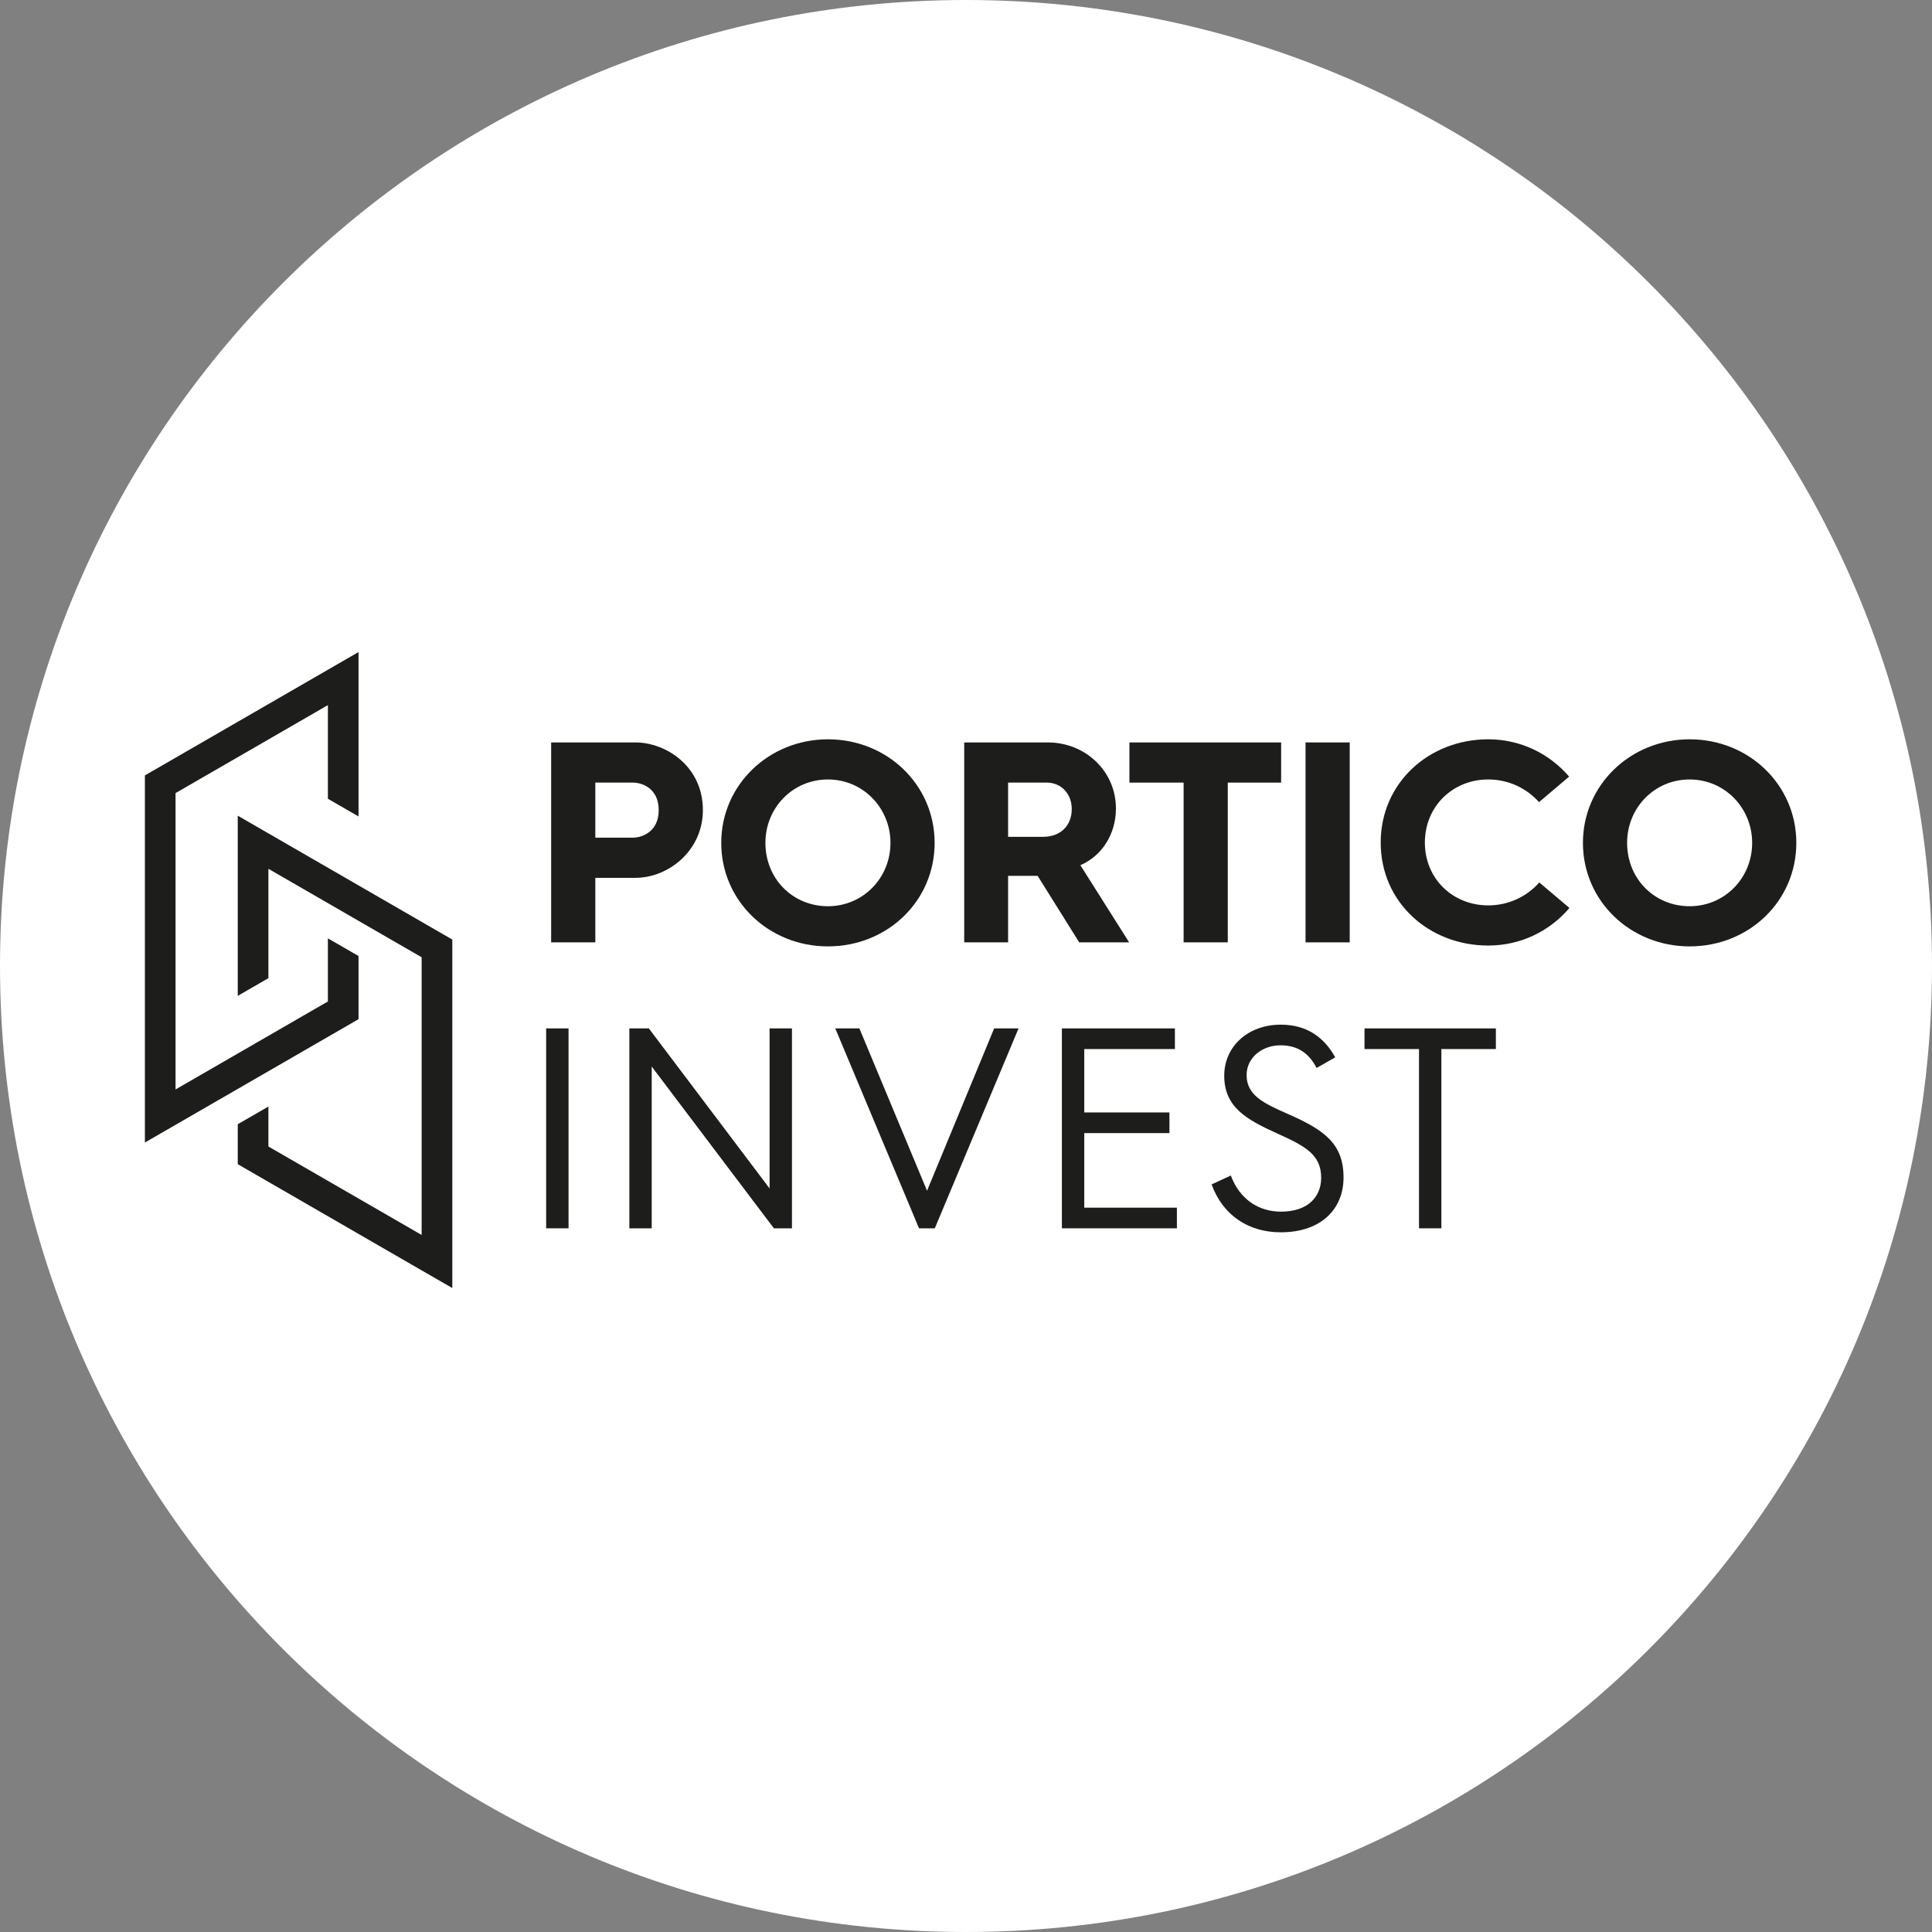
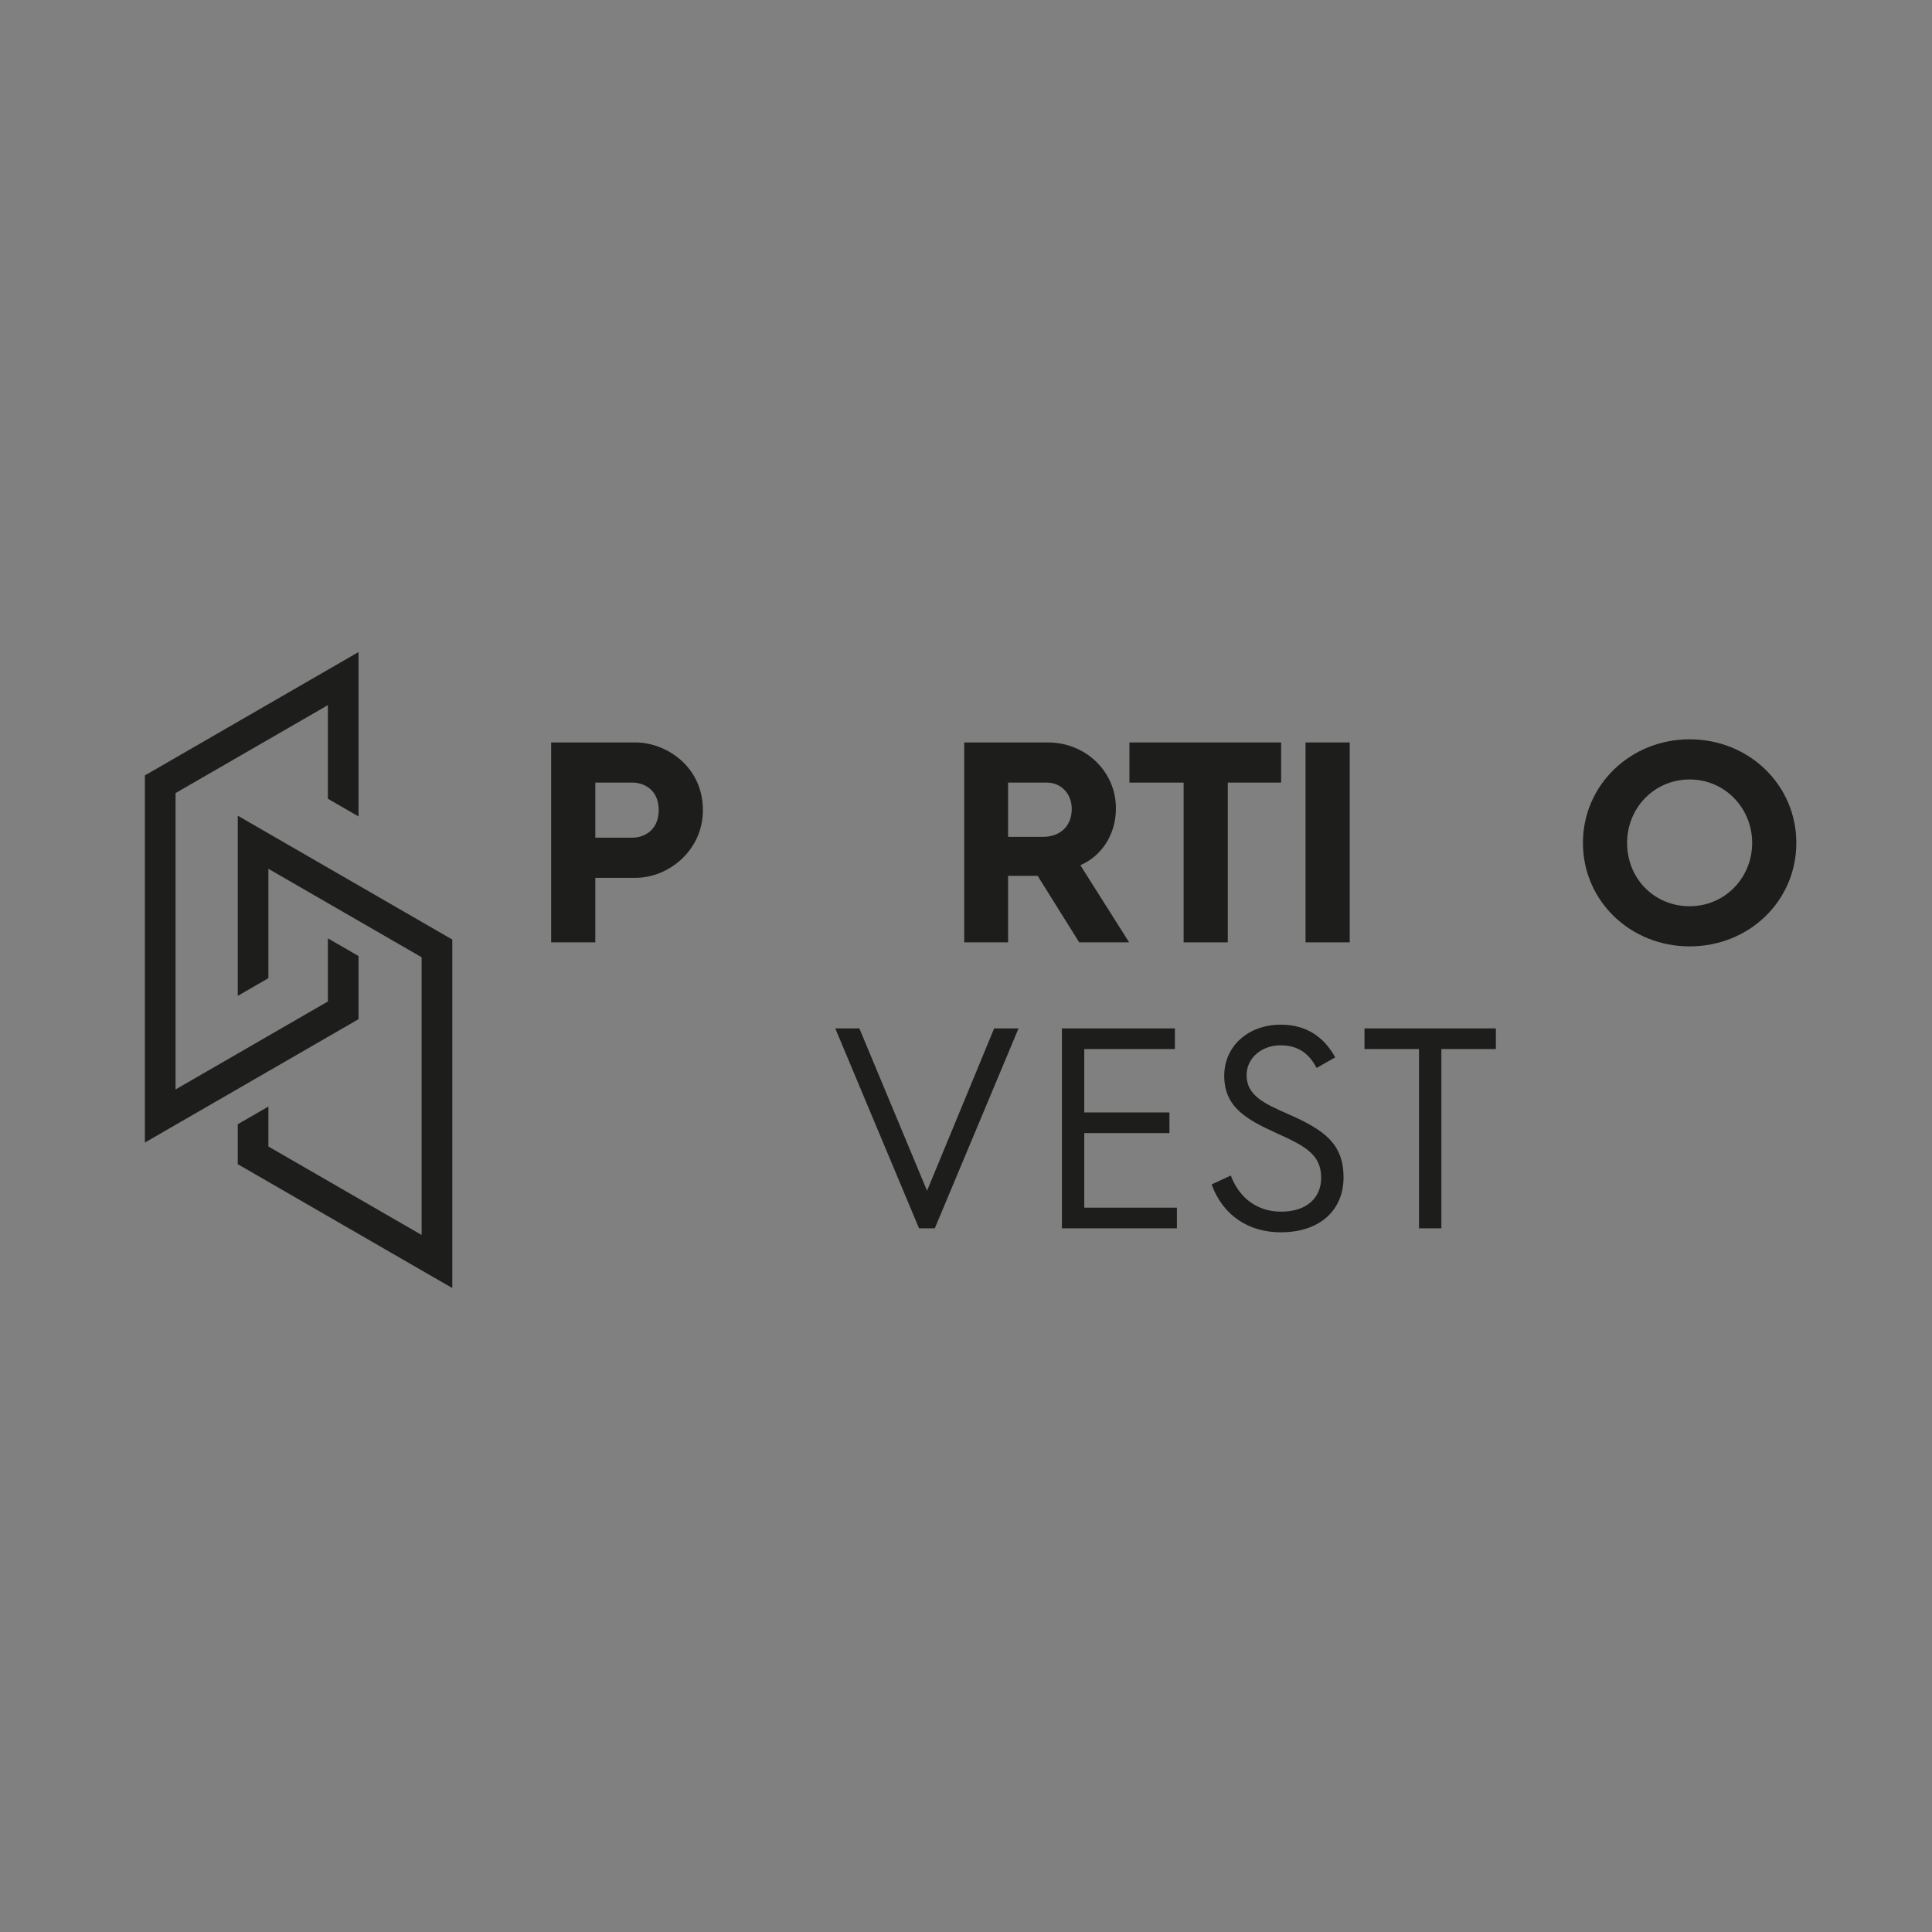
<svg xmlns="http://www.w3.org/2000/svg" width="80" height="80" viewBox="0 0 80 80" fill="none">
  <rect x="0" y="0" width="80" height="80" fill="#808080" stroke="none" />
  <g clip-path="url(#clip0_6591_487)">
-     <path d="M80 40C80 17.909 62.091 0 40 0C17.909 0 0 17.909 0 40C0 62.091 17.909 80 40 80C62.091 80 80 62.091 80 40Z" fill="white" />
    <path d="M22.822 30.743H26.314C27.573 30.743 29.105 31.729 29.105 33.546C29.105 35.221 27.68 36.349 26.314 36.349H24.651V39.021H22.822V30.743ZM26.207 34.686C26.575 34.686 27.276 34.449 27.276 33.546C27.276 32.632 26.575 32.406 26.207 32.406H24.651V34.686L26.207 34.686Z" fill="#1D1D1B" />
-     <path d="M34.283 30.613C36.742 30.613 38.701 32.502 38.701 34.901C38.701 37.312 36.742 39.188 34.283 39.188C31.837 39.188 29.865 37.312 29.865 34.901C29.865 32.502 31.837 30.613 34.283 30.613ZM34.283 37.525C35.732 37.525 36.872 36.361 36.872 34.901C36.872 33.464 35.744 32.276 34.283 32.276C32.822 32.276 31.694 33.452 31.694 34.901C31.694 36.385 32.822 37.525 34.283 37.525Z" fill="#1D1D1B" />
    <path d="M39.926 30.743H43.394C44.938 30.743 46.208 31.931 46.208 33.475C46.208 34.556 45.615 35.446 44.736 35.826L46.755 39.021H44.688L42.966 36.266H41.743V39.021H39.926L39.926 30.743ZM43.192 34.651C43.904 34.651 44.379 34.199 44.379 33.498C44.379 32.857 43.928 32.406 43.346 32.406H41.743V34.651H43.192Z" fill="#1D1D1B" />
    <path d="M49.011 32.406H46.767V30.743H53.049V32.406H50.84V39.021H49.011L49.011 32.406Z" fill="#1D1D1B" />
    <path d="M54.06 30.743H55.889V39.021H54.06V30.743Z" fill="#1D1D1B" />
-     <path d="M61.626 30.613C62.968 30.613 64.155 31.207 64.975 32.157L63.728 33.214C63.205 32.632 62.457 32.276 61.626 32.276C60.153 32.276 59.001 33.392 59.001 34.889C59.001 36.385 60.153 37.49 61.626 37.49C62.457 37.49 63.217 37.133 63.739 36.54L64.987 37.597C64.167 38.559 62.968 39.153 61.626 39.153C59.167 39.153 57.172 37.359 57.172 34.889C57.172 32.419 59.167 30.613 61.626 30.613Z" fill="#1D1D1B" />
    <path d="M69.964 30.613C72.422 30.613 74.382 32.502 74.382 34.901C74.382 37.312 72.422 39.188 69.964 39.188C67.517 39.188 65.546 37.312 65.546 34.901C65.546 32.502 67.517 30.613 69.964 30.613ZM69.964 37.525C71.413 37.525 72.553 36.361 72.553 34.901C72.553 33.464 71.425 32.276 69.964 32.276C68.503 32.276 67.375 33.452 67.375 34.901C67.375 36.385 68.503 37.525 69.964 37.525Z" fill="#1D1D1B" />
    <path d="M9.845 33.776V35.242V41.237L11.114 40.504V35.975L17.459 39.638V51.137L11.114 47.474V45.82L9.845 46.552V46.741V48.206L17.459 52.603L18.729 53.335V51.87V40.371V38.905L9.845 33.776Z" fill="#1D1D1B" />
    <path d="M14.846 40.737V39.587L13.577 38.855V41.469L7.269 45.112V32.84L13.577 29.198V33.075L14.846 33.807V30.481V29.016V28.465V27L13.577 27.733L6 32.108V33.573V45.844V47.31L7.269 46.577L14.846 42.202V40.737Z" fill="#1D1D1B" />
-     <path d="M22.615 42.584H23.542V50.862H22.615V42.584Z" fill="#1D1D1B" />
-     <path d="M26.06 42.584H26.867L31.867 49.211V42.584H32.793V50.862H32.045L26.986 44.163V50.862H26.06V42.584Z" fill="#1D1D1B" />
    <path d="M34.587 42.584H35.585L38.387 49.306L41.166 42.584H42.176L38.708 50.862H38.055L34.587 42.584Z" fill="#1D1D1B" />
    <path d="M43.971 42.584H48.65V43.439H44.897V46.064H48.424V46.919H44.897V50.007H48.733V50.862H43.971V42.584Z" fill="#1D1D1B" />
    <path d="M50.965 48.676C51.334 49.661 52.118 50.172 53.044 50.172C54.16 50.172 54.707 49.555 54.707 48.771C54.707 47.797 54.03 47.453 52.878 46.93C51.619 46.36 50.693 45.849 50.693 44.543C50.693 43.319 51.69 42.429 53.032 42.429C54.125 42.429 54.837 42.963 55.289 43.783L54.517 44.222C54.22 43.652 53.78 43.284 53.02 43.284C52.26 43.284 51.619 43.794 51.619 44.519C51.619 45.35 52.319 45.683 53.317 46.122C54.837 46.787 55.633 47.357 55.633 48.759C55.633 50.041 54.73 51.027 53.032 51.027C51.726 51.027 50.645 50.35 50.17 49.044L50.965 48.676Z" fill="#1D1D1B" />
    <path d="M58.758 43.439H56.501V42.584H61.941V43.439H59.684V50.862H58.758V43.439Z" fill="#1D1D1B" />
  </g>
  <defs>
    <clipPath id="clip0_6591_487">
      <rect width="80" height="80" fill="white" />
    </clipPath>
  </defs>
</svg>